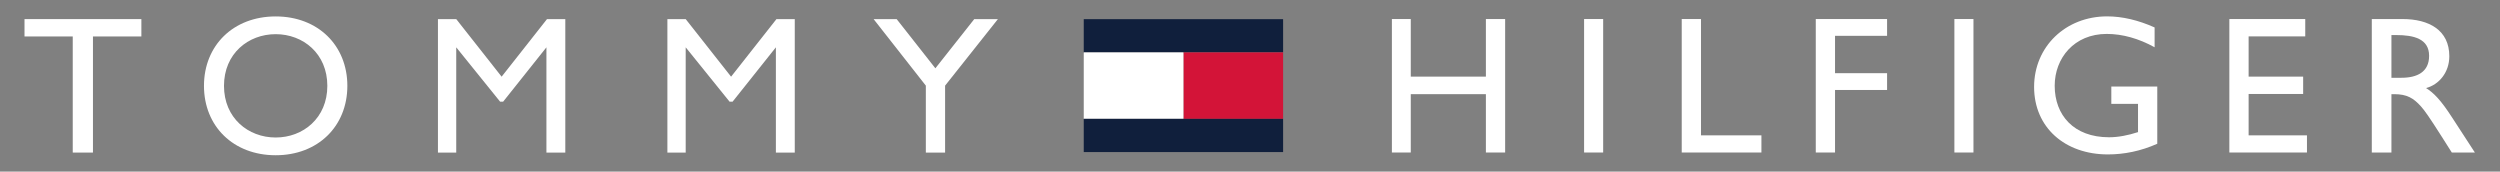
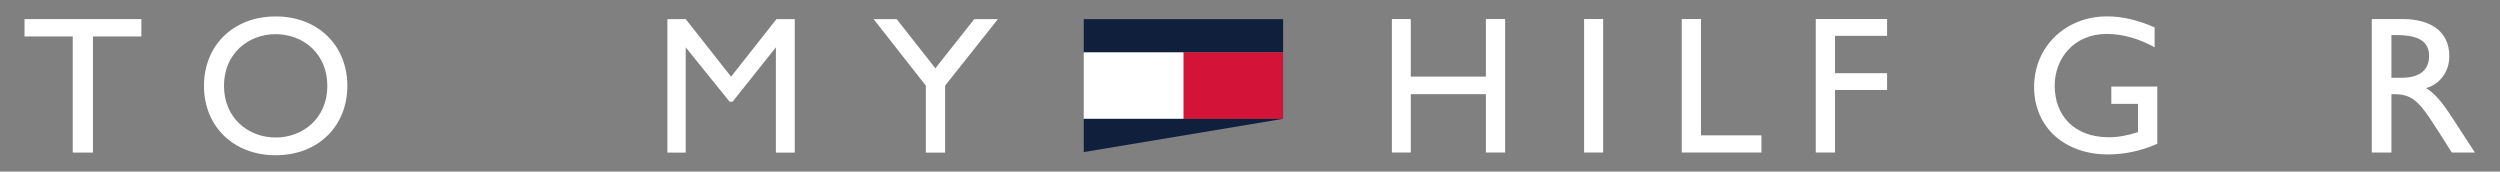
<svg xmlns="http://www.w3.org/2000/svg" viewBox="0 0 385.512 26.457" height="26.457" width="385.512" xml:space="preserve" id="svg2" version="1.1">
  <rect x="0" y="0" width="385.512" height="26.457" fill="#808080" stroke="none" />
  <defs id="defs6">
    <clipPath id="clipPath30" clipPathUnits="userSpaceOnUse">
      <path id="path28" d="M 0,19.843 H 289.134 V 0 H 0 Z" />
    </clipPath>
  </defs>
  <g transform="matrix(1.333,0,0,-1.333,0,26.457)" id="g10">
    <path id="path12" style="fill:#101f3c;fill-opacity:1;fill-rule:nonzero;stroke:none" d="M 148.433,17.631 H 125.37 v -3.844 h 23.063 z" />
    <path id="path14" style="fill:#d31438;fill-opacity:1;fill-rule:nonzero;stroke:none" d="M 148.433,13.787 H 136.902 V 6.1 h 11.531 z" />
    <path id="path16" style="fill:#ffffff;fill-opacity:1;fill-rule:nonzero;stroke:none" d="M 136.902,13.787 H 125.371 V 6.1 h 11.531 z" />
-     <path id="path18" style="fill:#101f3c;fill-opacity:1;fill-rule:nonzero;stroke:none" d="M 148.433,6.1 H 125.37 V 2.256 h 23.063 z" />
+     <path id="path18" style="fill:#101f3c;fill-opacity:1;fill-rule:nonzero;stroke:none" d="M 148.433,6.1 H 125.37 V 2.256 z" />
    <g transform="translate(8.415,15.63)" id="g20">
      <path id="path22" style="fill:#ffffff;fill-opacity:1;fill-rule:nonzero;stroke:none" d="M 0,0 H -5.58 V 2.007 H 7.94 V 0 H 2.338 V -13.432 H 0 Z" />
    </g>
    <g id="g24">
      <g clip-path="url(#clipPath30)" id="g26">
        <g transform="translate(37.867,9.918)" id="g32">
          <path id="path34" style="fill:#ffffff;fill-opacity:1;fill-rule:nonzero;stroke:none" d="m 0,0 c 0,3.727 -2.801,5.977 -5.977,5.977 -3.177,0 -5.978,-2.25 -5.978,-5.977 0,-3.728 2.801,-5.977 5.978,-5.977 C -2.801,-5.977 0,-3.728 0,0 m -14.271,0 c 0,4.676 3.397,8.029 8.294,8.029 4.896,0 8.293,-3.353 8.293,-8.029 0,-4.676 -3.397,-8.029 -8.293,-8.029 -4.897,0 -8.294,3.353 -8.294,8.029" />
        </g>
        <g transform="translate(50.662,2.198)" id="g36">
-           <path id="path38" style="fill:#ffffff;fill-opacity:1;fill-rule:nonzero;stroke:none" d="m 0,0 v 15.44 h 2.117 l 5.25,-6.661 5.249,6.661 h 2.118 V 0 H 12.55 V 12.175 L 7.543,5.889 H 7.191 L 2.117,12.175 V 0 Z" />
-         </g>
+           </g>
        <g transform="translate(77.206,2.198)" id="g40">
          <path id="path42" style="fill:#ffffff;fill-opacity:1;fill-rule:nonzero;stroke:none" d="m 0,0 v 15.44 h 2.117 l 5.25,-6.661 5.249,6.661 h 2.118 V 0 H 12.55 V 12.175 L 7.543,5.889 H 7.191 L 2.117,12.175 V 0 Z" />
        </g>
        <g transform="translate(107.103,9.94)" id="g44">
          <path id="path46" style="fill:#ffffff;fill-opacity:1;fill-rule:nonzero;stroke:none" d="m 0,0 -6.043,7.698 h 2.668 L 1.103,2.007 5.602,7.698 H 8.338 L 2.228,0 V -7.742 H 0 Z" />
        </g>
        <g transform="translate(161.017,2.205)" id="g48">
          <path id="path50" style="fill:#ffffff;fill-opacity:1;fill-rule:nonzero;stroke:none" d="M 0,0 V 15.44 H 2.184 V 8.779 h 8.69 v 6.661 h 2.228 V 0 H 10.874 V 6.749 H 2.184 L 2.184,0 Z" />
        </g>
        <path id="path52" style="fill:#ffffff;fill-opacity:1;fill-rule:nonzero;stroke:none" d="m 185.458,2.205 h -2.206 v 15.44 h 2.206 z" />
        <g transform="translate(194.546,2.205)" id="g54">
          <path id="path56" style="fill:#ffffff;fill-opacity:1;fill-rule:nonzero;stroke:none" d="M 0,0 V 15.44 H 2.228 V 1.985 H 9.22 V 0 Z" />
        </g>
        <g transform="translate(210.053,2.205)" id="g58">
          <path id="path60" style="fill:#ffffff;fill-opacity:1;fill-rule:nonzero;stroke:none" d="M 0,0 V 15.44 H 8.249 V 13.499 H 2.228 V 9.176 H 8.249 V 7.235 H 2.228 L 2.228,0 Z" />
        </g>
-         <path id="path62" style="fill:#ffffff;fill-opacity:1;fill-rule:nonzero;stroke:none" d="m 228.295,2.205 h -2.206 v 15.44 h 2.206 z" />
        <g transform="translate(257.898,17.645)" id="g64">
-           <path id="path66" style="fill:#ffffff;fill-opacity:1;fill-rule:nonzero;stroke:none" d="M 0,0 H 8.779 V -2.007 H 2.228 V -6.661 H 8.536 V -8.668 H 2.228 v -4.787 h 6.749 v -1.985 l -8.977,0 z" />
-         </g>
+           </g>
        <g transform="translate(277.807,10.851)" id="g68">
          <path id="path70" style="fill:#ffffff;fill-opacity:1;fill-rule:nonzero;stroke:none" d="m 0,0 c 1.808,0 3.198,0.662 3.198,2.536 0,1.986 -1.786,2.405 -3.816,2.405 H -1.16 V 0 Z M -3.432,-8.646 V 6.793 h 3.564 c 3.044,0 5.404,-1.279 5.404,-4.301 0,-1.874 -1.191,-3.286 -2.691,-3.683 0.883,-0.552 1.698,-1.368 3.022,-3.419 L 8.492,-8.646 H 5.823 L 4.676,-6.838 C 3.22,-4.544 2.669,-3.772 2.272,-3.331 1.39,-2.338 0.617,-1.897 -0.838,-1.897 H -1.16 v -6.749 z" />
        </g>
        <g transform="translate(243.846,1.984)" id="g72">
          <path id="path74" style="fill:#ffffff;fill-opacity:1;fill-rule:nonzero;stroke:none" d="m 0,0 c -4.963,0 -8.536,3.11 -8.536,7.808 0,4.654 3.639,8.162 8.448,8.162 1.764,0 3.617,-0.442 5.492,-1.28 v -2.294 c -1.831,1.015 -3.728,1.544 -5.536,1.544 -3.772,0 -6.022,-2.801 -6.022,-5.999 0,-3.397 2.206,-5.956 6.286,-5.956 1.059,0 2.206,0.221 3.353,0.596 V 5.845 H 0.397 V 7.852 H 5.713 V 1.235 C 3.794,0.375 1.853,0 0,0" />
        </g>
      </g>
    </g>
  </g>
</svg>